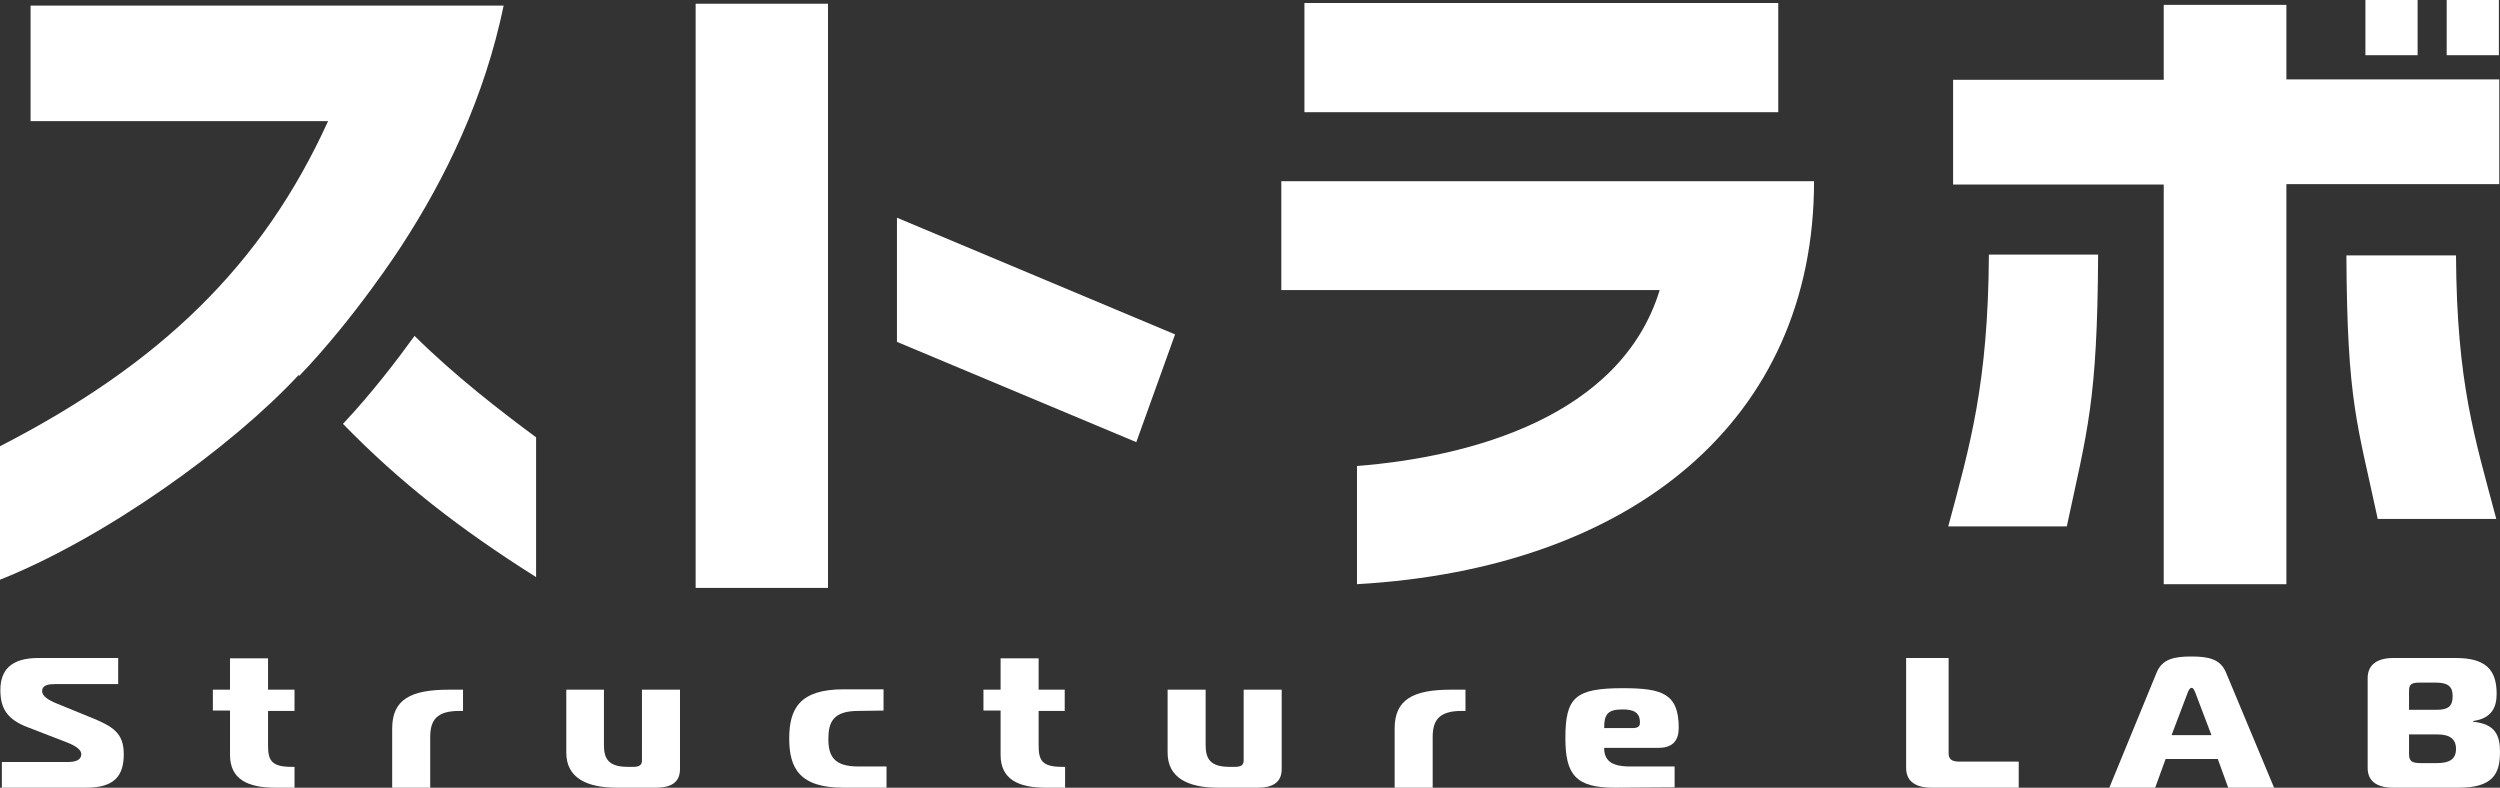
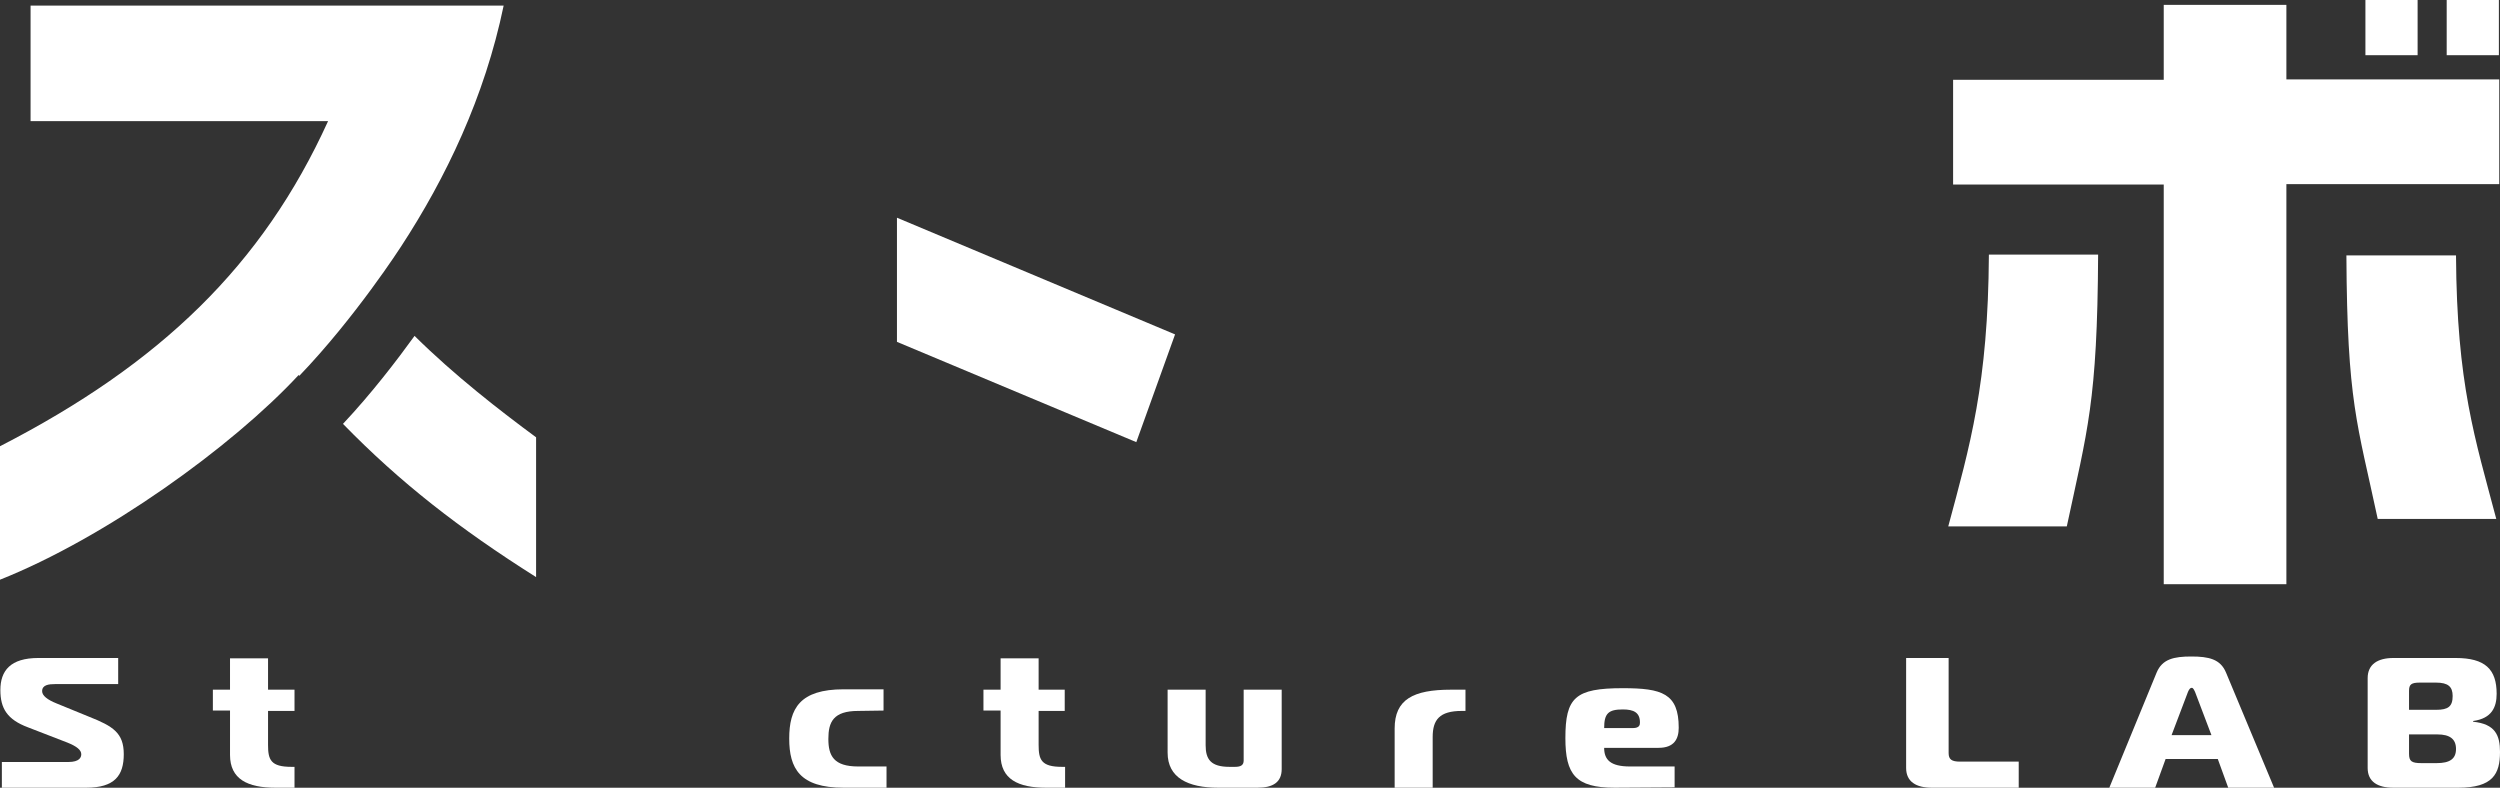
<svg xmlns="http://www.w3.org/2000/svg" version="1.1" id="_レイヤー_1" x="0px" y="0px" viewBox="0 0 670.6 211.3" style="enable-background:new 0 0 670.6 211.3;" xml:space="preserve">
  <rect x="0" y="0" width="670.6" height="211.3" fill="#333333" stroke="none" />
  <style type="text/css">
	.st0{fill:#FFFFFF;}
</style>
-   <path class="st0" d="M445.2,77.8H343.7V48.6h142.9c0,64.1-48.8,103.9-122.6,108.1V125C394.4,122.6,434.8,111.8,445.2,77.8   M349.9,0.8H477v29.3H349.9V0.8z" />
  <path class="st0" d="M523.9,21.4h56.5V1.3h32.9v20h57.1v28.1h-57.1v107.3h-32.9V49.5h-56.5V21.4z M533.5,68.3h29.3  c-0.2,39.6-2.9,47.1-8.4,72.9h-31.8C528.4,119.6,533.3,103,533.5,68.3 M634.5,0h14v14.8h-14V0z M658.8,68.5  c0.2,34.6,5.1,49.1,10.8,70.7h-31.8c-5.5-25.8-8.2-31.2-8.4-70.7H658.8L658.8,68.5z M656.3,0h14v14.8h-14V0z" />
  <path class="st0" d="M111.2,90.1c-4.7,6.5-11.5,15.4-19.2,23.6c15.3,15.7,31.2,28.1,51.8,41.1v-37.5  C134.3,110.3,121.9,100.7,111.2,90.1" />
  <path class="st0" d="M80.3,100.8c15-15.6,27.3-34.7,27.3-34.7v0c12-18.4,22.4-40,27.5-64.6H8.2v31H88C70.4,71.2,43,97.6,0,119.7  v35.8c28.2-11.2,62.2-35.6,80.1-54.9C80.2,100.7,80.2,100.8,80.3,100.8" />
  <polygon class="st0" points="240.6,58.4 240.6,91.7 304.8,118.6 315.2,89.7 " />
-   <polygon class="st0" points="222.1,50.7 222.1,50.7 222.1,1 186.6,1 186.6,157.7 222.1,157.7 222.1,84 222.1,84 " />
  <path class="st0" d="M0.5,204.4h17.8c3.1,0,3.5-1.3,3.5-2.1c0-1.1-1.2-2.1-3.7-3.1l-10.6-4.1c-5.6-2.1-7.4-5.1-7.4-10  c0-5.2,2.7-8.6,10.2-8.6h21.4v7H14.8c-1.7,0-3.5,0.2-3.5,1.9c0,1.2,1.4,2.3,3.9,3.3l8.8,3.6c6.3,2.5,9.2,4.3,9.2,10s-2.4,9-10.1,9  H0.5V204.4L0.5,204.4z" />
  <path class="st0" d="M73.9,211.3c-7.5,0-12.2-2.3-12.2-8.8v-11.9h-4.6V185h4.6v-8.4h10.2v8.4H79v5.7h-7.1v9.1c0,4,0.7,5.9,6.3,5.9  H79v5.7H73.9L73.9,211.3z" />
-   <path class="st0" d="M105.2,195.4c0-7.8,5-10.4,15.2-10.4h3.8v5.7h-1c-6,0-7.8,2.4-7.8,7v13.7h-10.2L105.2,195.4L105.2,195.4z" />
-   <path class="st0" d="M182.4,206.3c0,3.5-2.3,5-6.5,5h-10.4c-8.2,0-13.6-2.7-13.6-9.4V185H162v14.9c0,3.8,1.4,5.8,6.4,5.8h1.5  c1.6,0,2.3-0.5,2.3-1.7V185h10.2L182.4,206.3L182.4,206.3z" />
  <path class="st0" d="M230.2,190.7c-6.7,0-8,3-8,7.5s1.4,7.4,8,7.4h7.6v5.7h-11.5c-11.8,0-14.6-5.2-14.6-13.2s2.8-13.2,14.6-13.2H237  v5.7L230.2,190.7L230.2,190.7z" />
  <path class="st0" d="M280.6,211.3c-7.5,0-12.2-2.3-12.2-8.8v-11.9h-4.6V185h4.6v-8.4h10.2v8.4h7v5.7h-7v9.1c0,4,0.7,5.9,6.3,5.9h0.8  v5.7H280.6L280.6,211.3z" />
  <path class="st0" d="M343.8,206.3c0,3.5-2.3,5-6.5,5h-10.5c-8.2,0-13.6-2.7-13.6-9.4V185h10.2v14.9c0,3.8,1.4,5.8,6.4,5.8h1.5  c1.6,0,2.3-0.5,2.3-1.7V185h10.2L343.8,206.3L343.8,206.3z" />
  <path class="st0" d="M374.1,195.4c0-7.8,5-10.4,15.1-10.4h3.9v5.7h-1c-6,0-7.8,2.4-7.8,7v13.7h-10.2L374.1,195.4L374.1,195.4z" />
  <path class="st0" d="M433.1,211.3c-10.5,0-13.2-3.6-13.2-13.3c0-10.9,2.6-13.4,15.4-13.4c10.5,0,15,1.4,15,10.6c0,3-1.2,5.4-5.4,5.4  h-14.6c0,3.2,1.7,5,6.9,5h12v5.6L433.1,211.3L433.1,211.3z M438,195.3c1.8,0,1.9-0.9,1.9-1.5c0-2.7-1.7-3.5-4.6-3.5  c-3.9,0-5,1.1-5,5L438,195.3L438,195.3z" />
  <path class="st0" d="M518.2,211.3c-4.2,0-6.9-1.6-6.9-5.3v-29.5h11.4V202c0,1.7,0.8,2.3,3.1,2.3h15.7v7L518.2,211.3L518.2,211.3z" />
  <path class="st0" d="M578.5,180.4c1.5-3.6,4.6-4.3,9.3-4.3s7.8,0.7,9.3,4.3l12.9,30.9h-12.3l-2.8-7.7h-14l-2.8,7.7h-12.3  L578.5,180.4z M582.5,197.2h10.7l-4.4-11.6c-0.3-0.6-0.5-1.1-0.9-1.1s-0.7,0.4-1,1.1L582.5,197.2L582.5,197.2z" />
  <path class="st0" d="M670.6,201.7c0,5.9-1.9,9.6-11.2,9.6h-17.4c-4.2,0-6.9-1.6-6.9-5.3v-24.1c0-3.7,2.7-5.4,6.9-5.4h16.7  c7.9,0,11,3,11,9.6c0,3.6-1.3,6.6-6.3,7.3v0.2C669.3,194.2,670.6,197.2,670.6,201.7 M646.2,190.4h7.3c3.2,0,4.4-0.9,4.4-3.7  c0-2.5-1.2-3.6-4.5-3.6h-4.3c-2.3,0-2.9,0.5-2.9,2.2V190.4L646.2,190.4z M646.2,202.2c0,2,0.7,2.5,3.3,2.5h4.1  c3.5,0,5.2-1.1,5.2-3.8s-1.7-3.9-5-3.9h-7.6V202.2L646.2,202.2z" />
</svg>